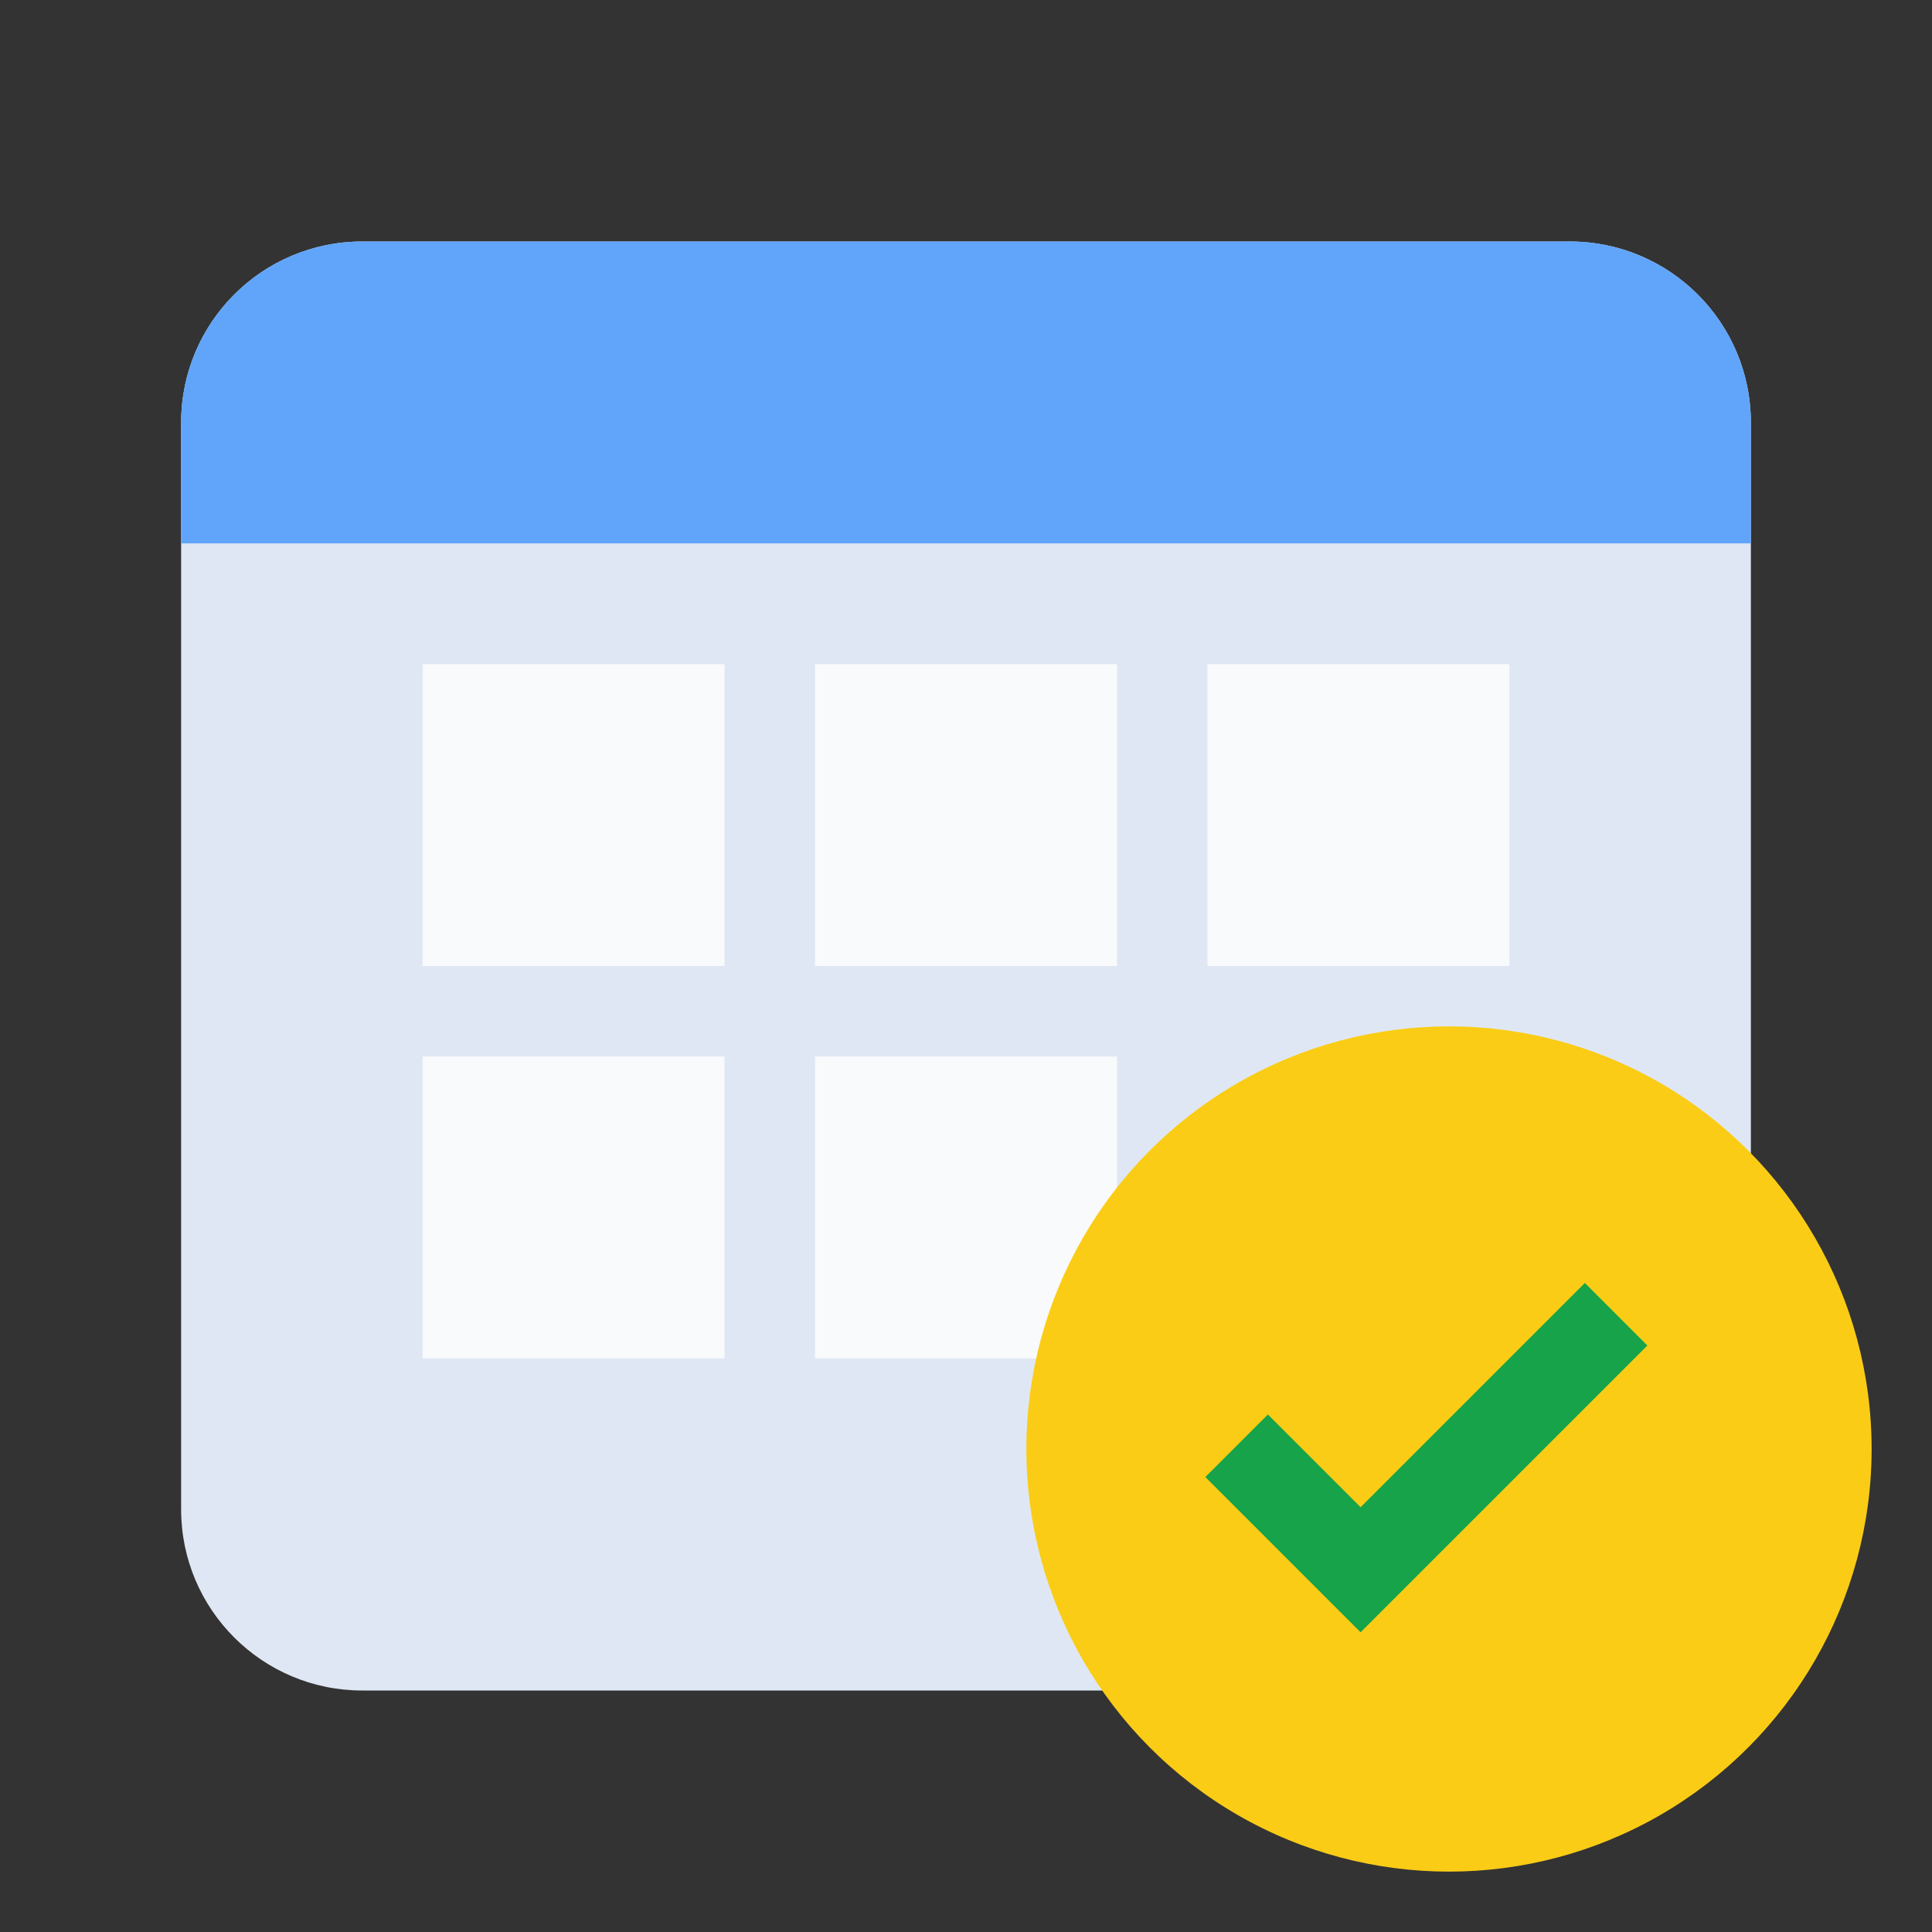
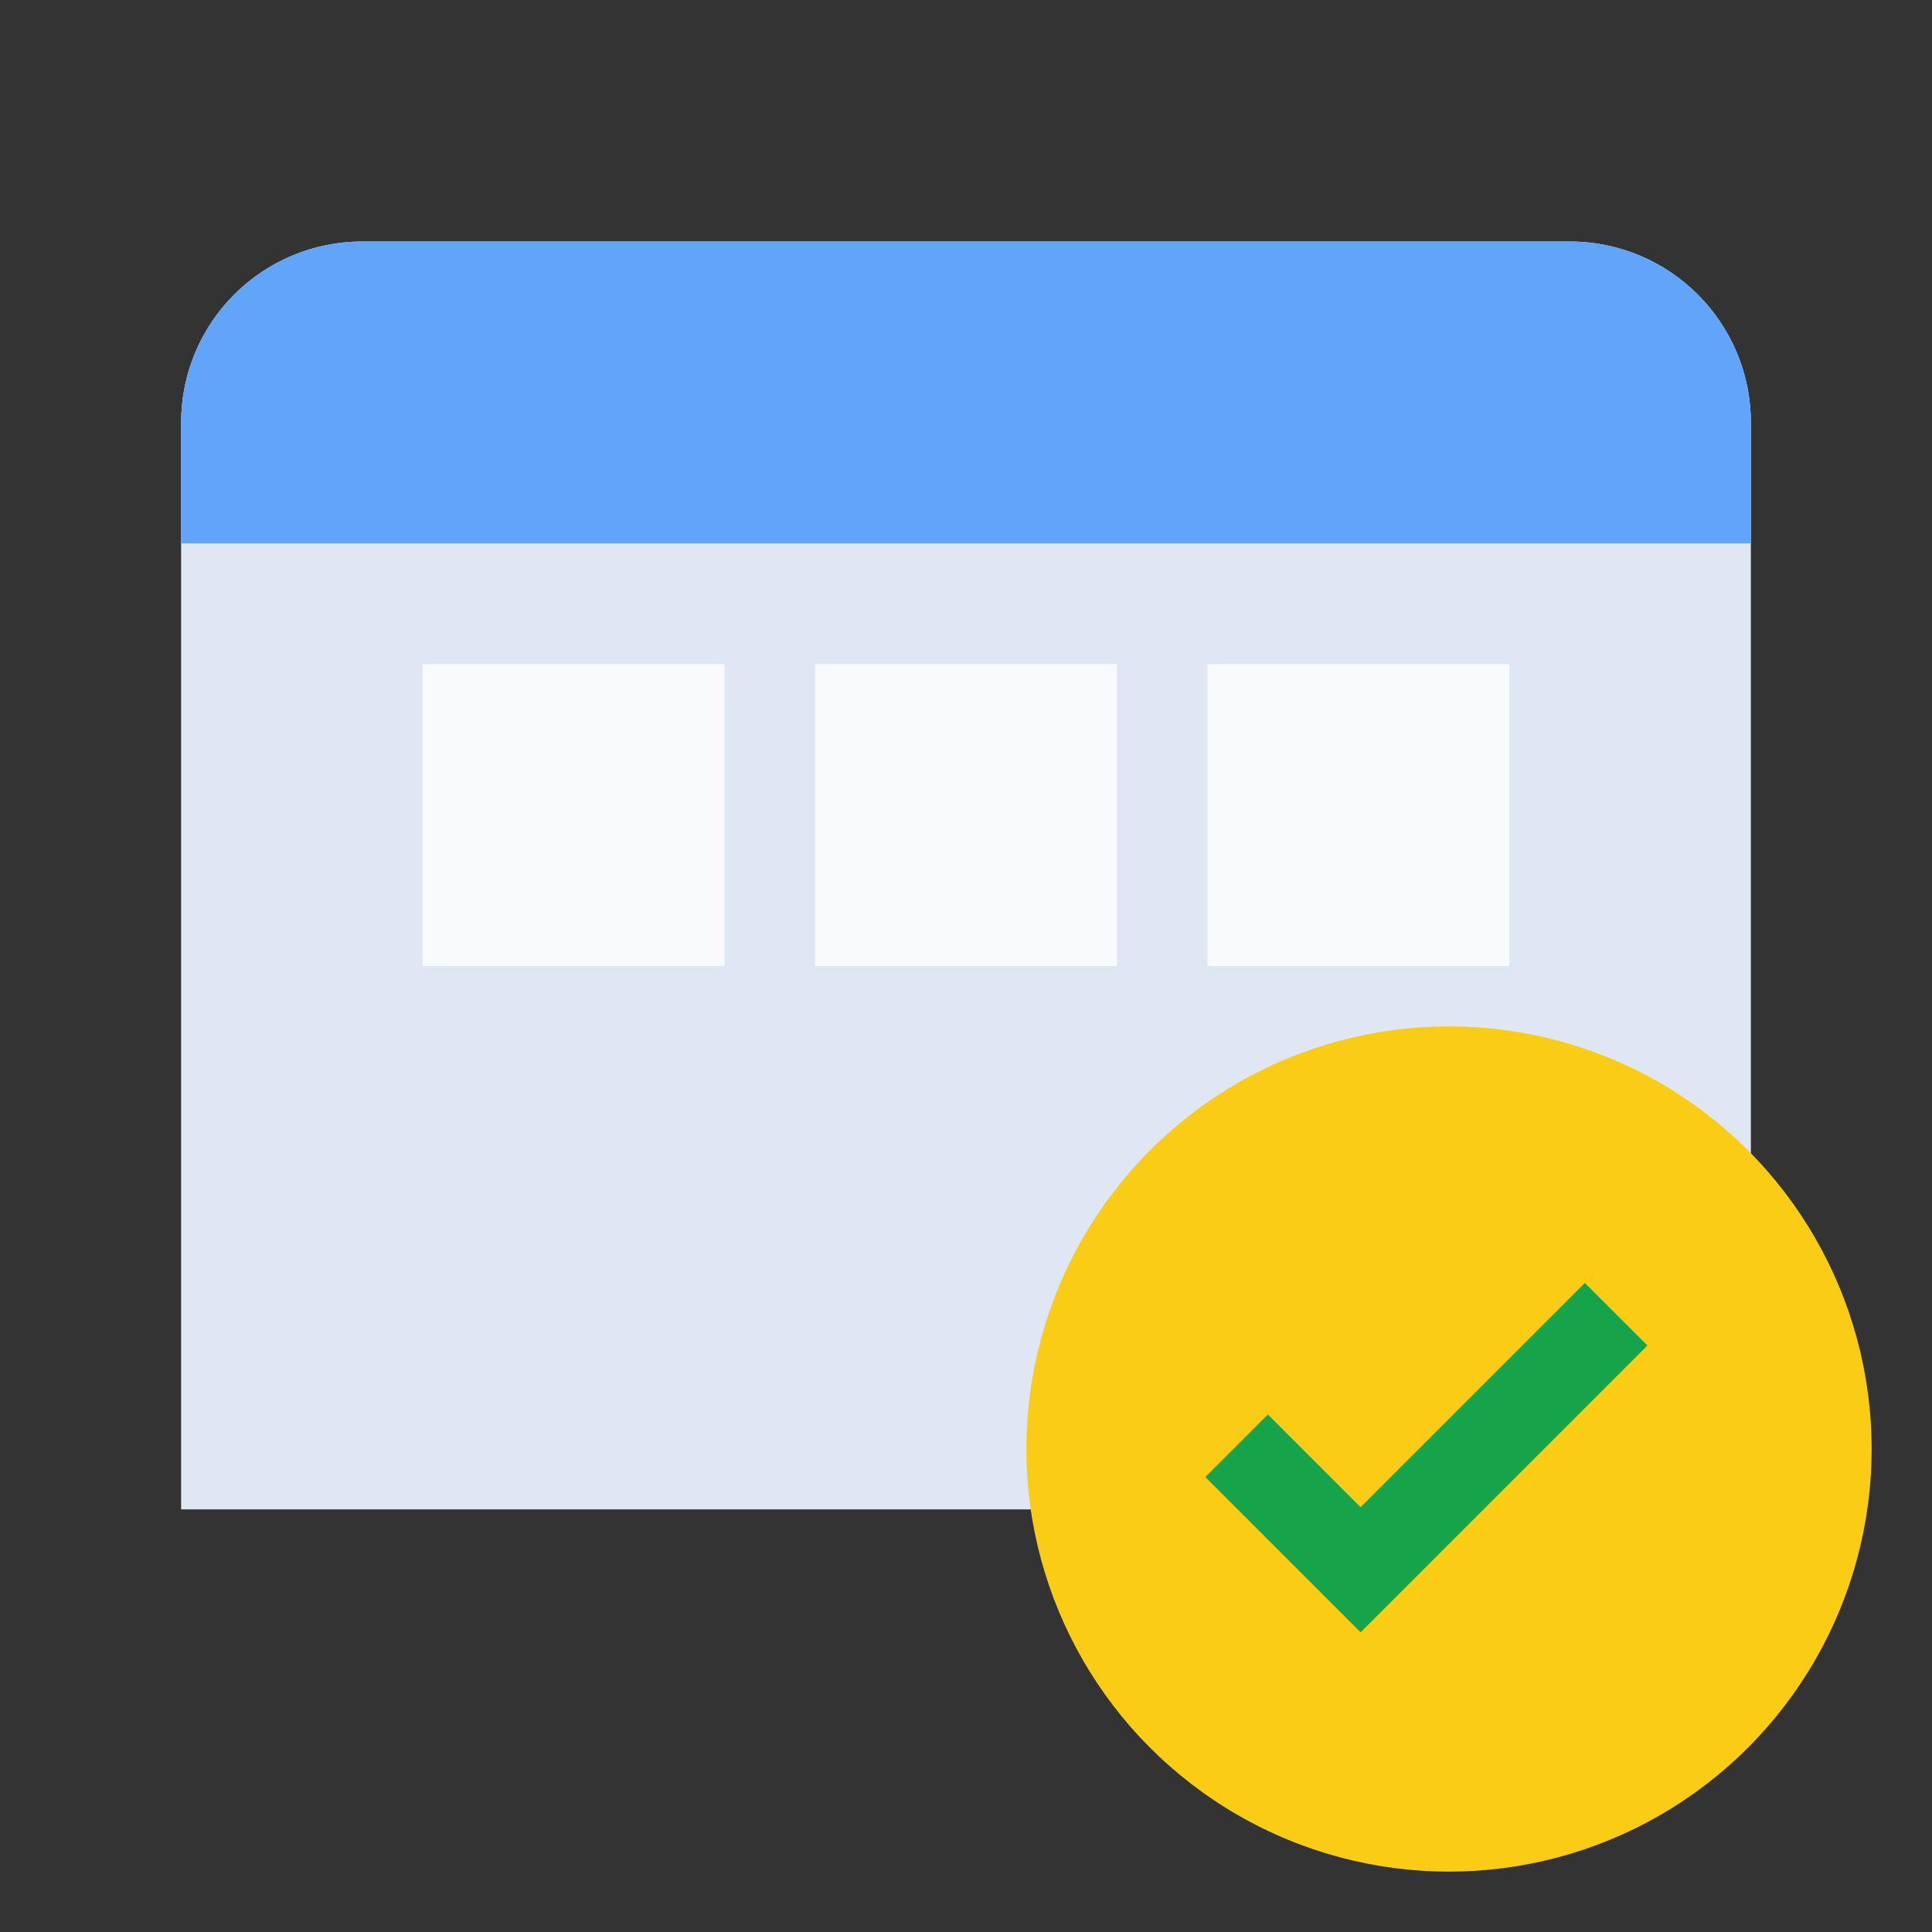
<svg xmlns="http://www.w3.org/2000/svg" width="128" height="128" viewBox="0 0 128 128" fill="none">
  <rect x="0" y="0" width="128" height="128" fill="#333333" stroke="none" />
-   <path d="M104 16H24C17.373 16 12 21.373 12 28V100C12 106.627 17.373 112 24 112H104C110.627 112 116 106.627 116 100V28C116 21.373 110.627 16 104 16Z" fill="#E0E7F4" />
+   <path d="M104 16H24C17.373 16 12 21.373 12 28V100H104C110.627 112 116 106.627 116 100V28C116 21.373 110.627 16 104 16Z" fill="#E0E7F4" />
  <path d="M104 16H24C17.373 16 12 21.373 12 28V36H116V28C116 21.373 110.627 16 104 16Z" fill="#60A5FA" />
  <rect x="28" y="44" width="20" height="20" fill="#F9FAFB" />
  <rect x="54" y="44" width="20" height="20" fill="#F9FAFB" />
  <rect x="80" y="44" width="20" height="20" fill="#F9FAFB" />
-   <rect x="28" y="70" width="20" height="20" fill="#F9FAFB" />
-   <rect x="54" y="70" width="20" height="20" fill="#F9FAFB" />
  <ellipse cx="96" cy="96" rx="28" ry="28" fill="#FACC15" />
  <path d="M90.143 99.857L84 93.714L79.857 97.857L90.143 108.143L109.143 89.143L105 85L90.143 99.857Z" fill="#16A34A" />
</svg>